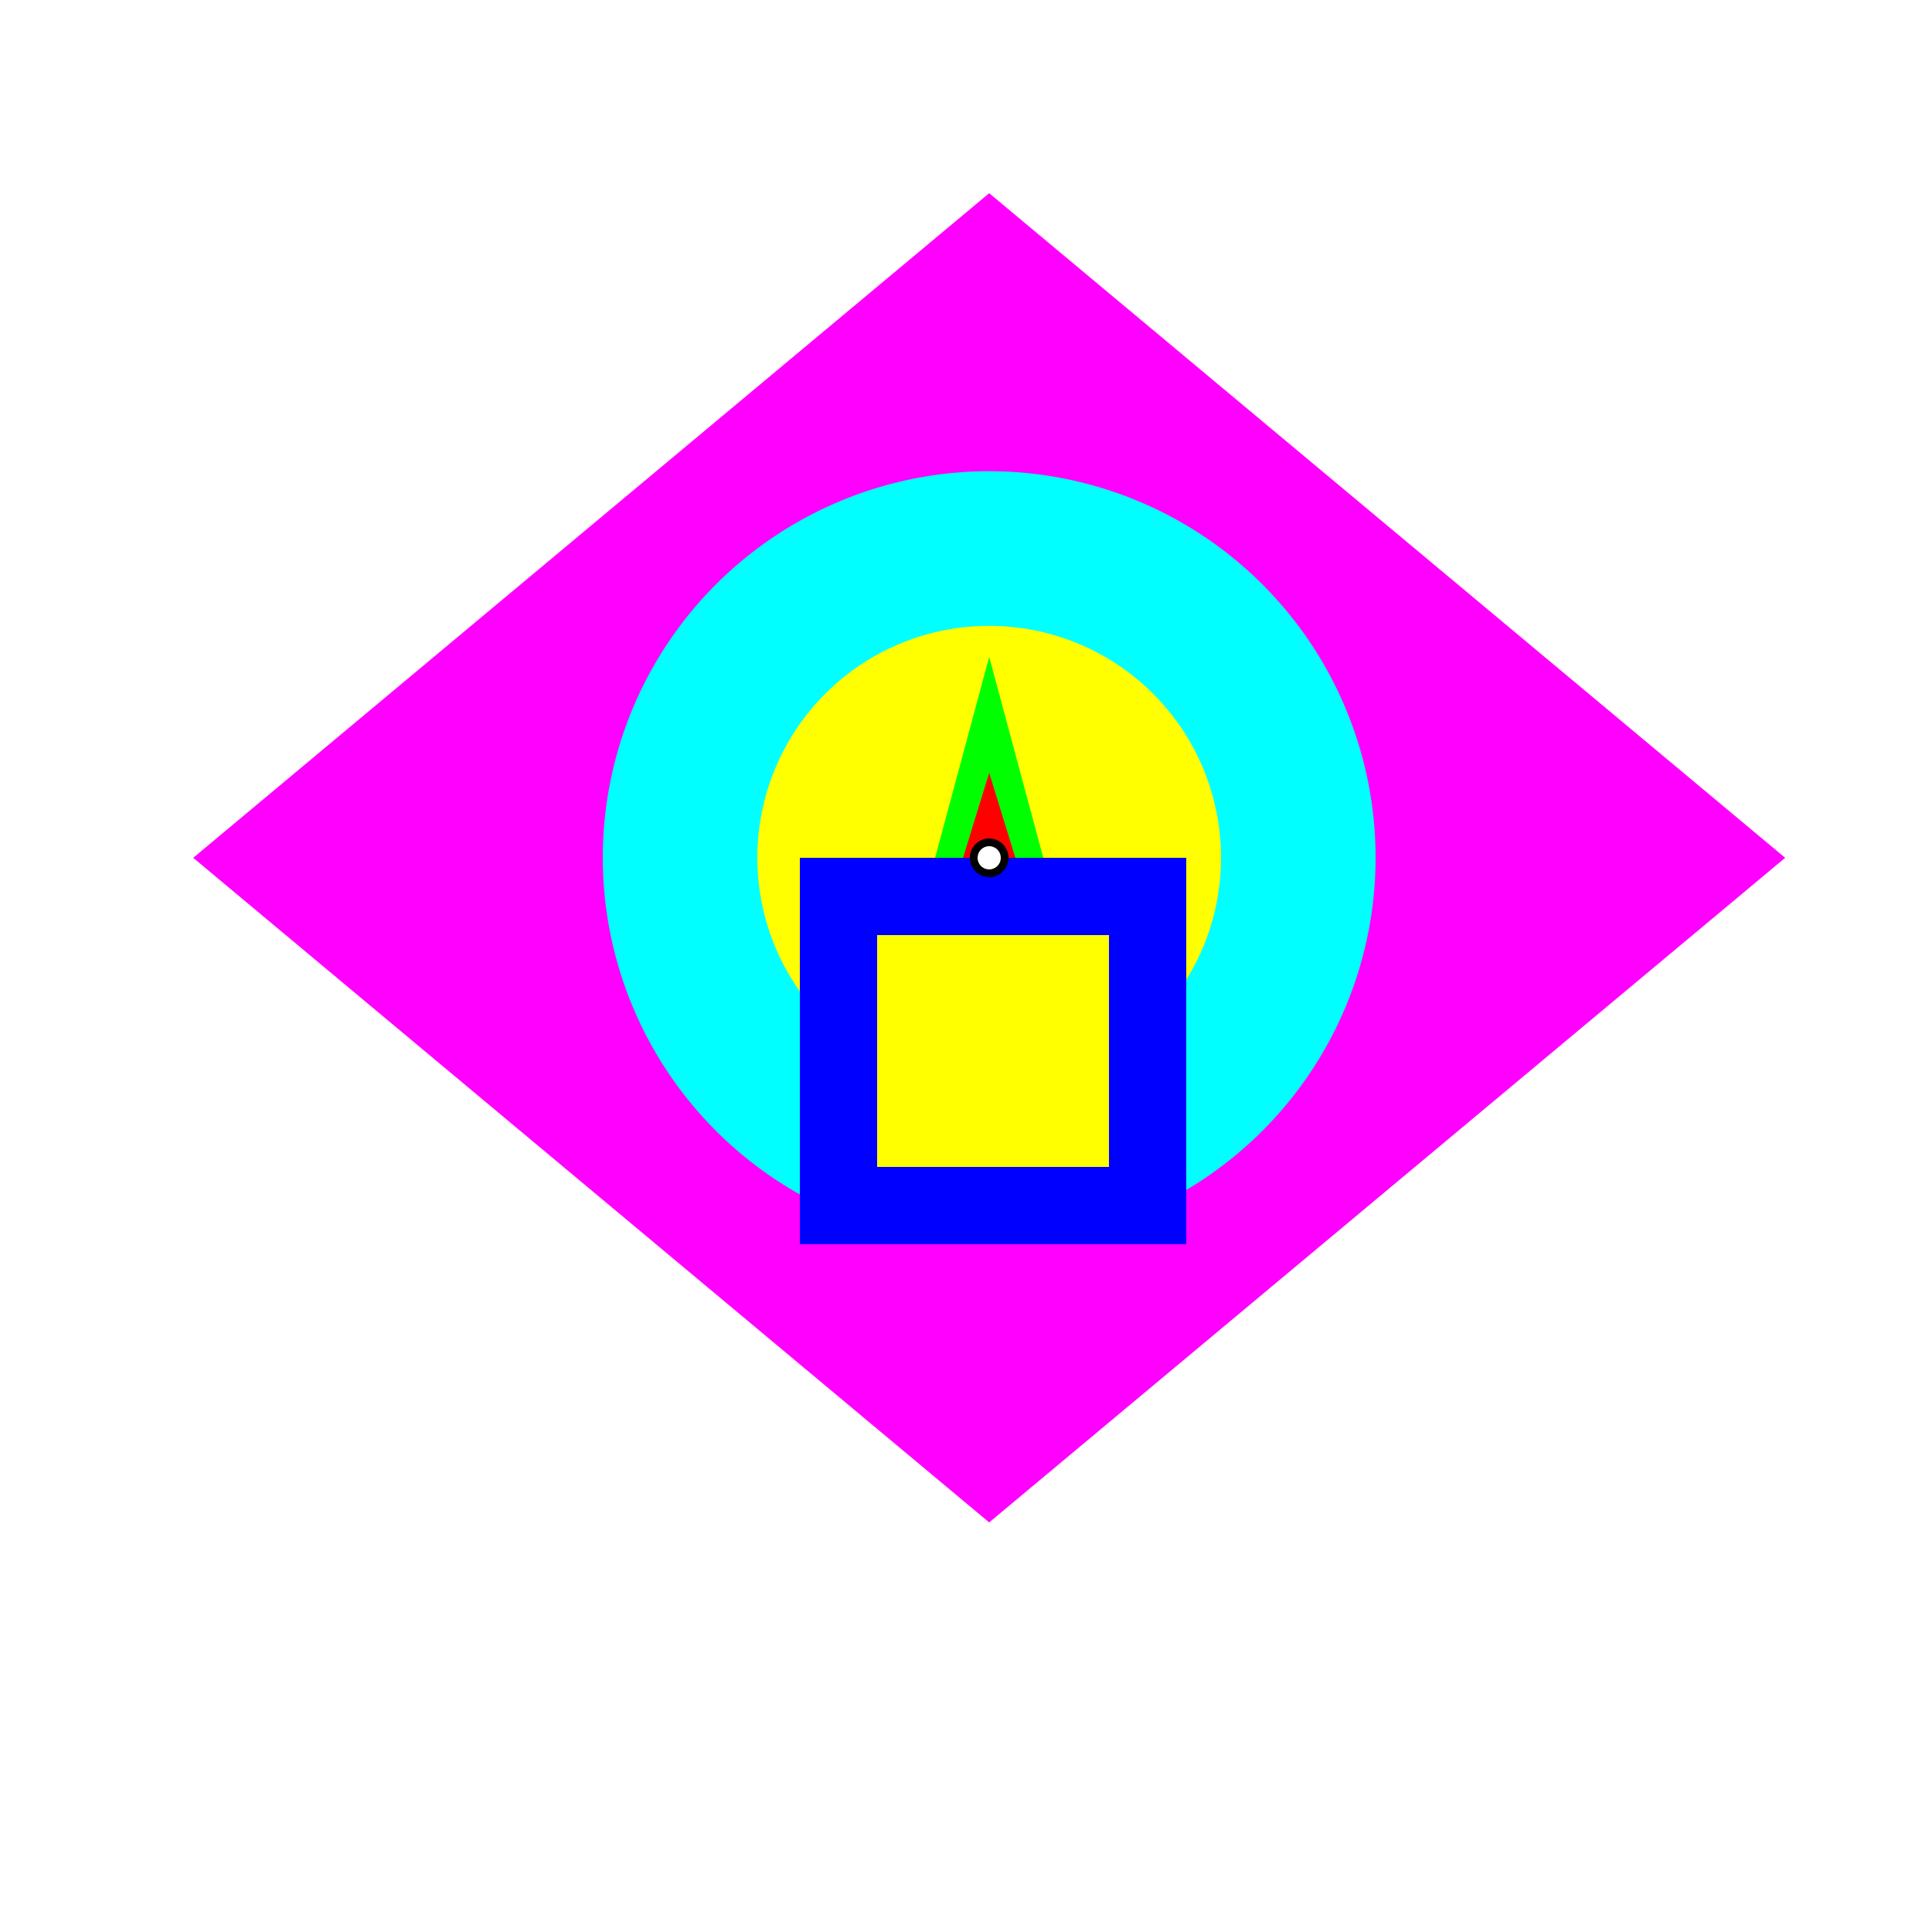
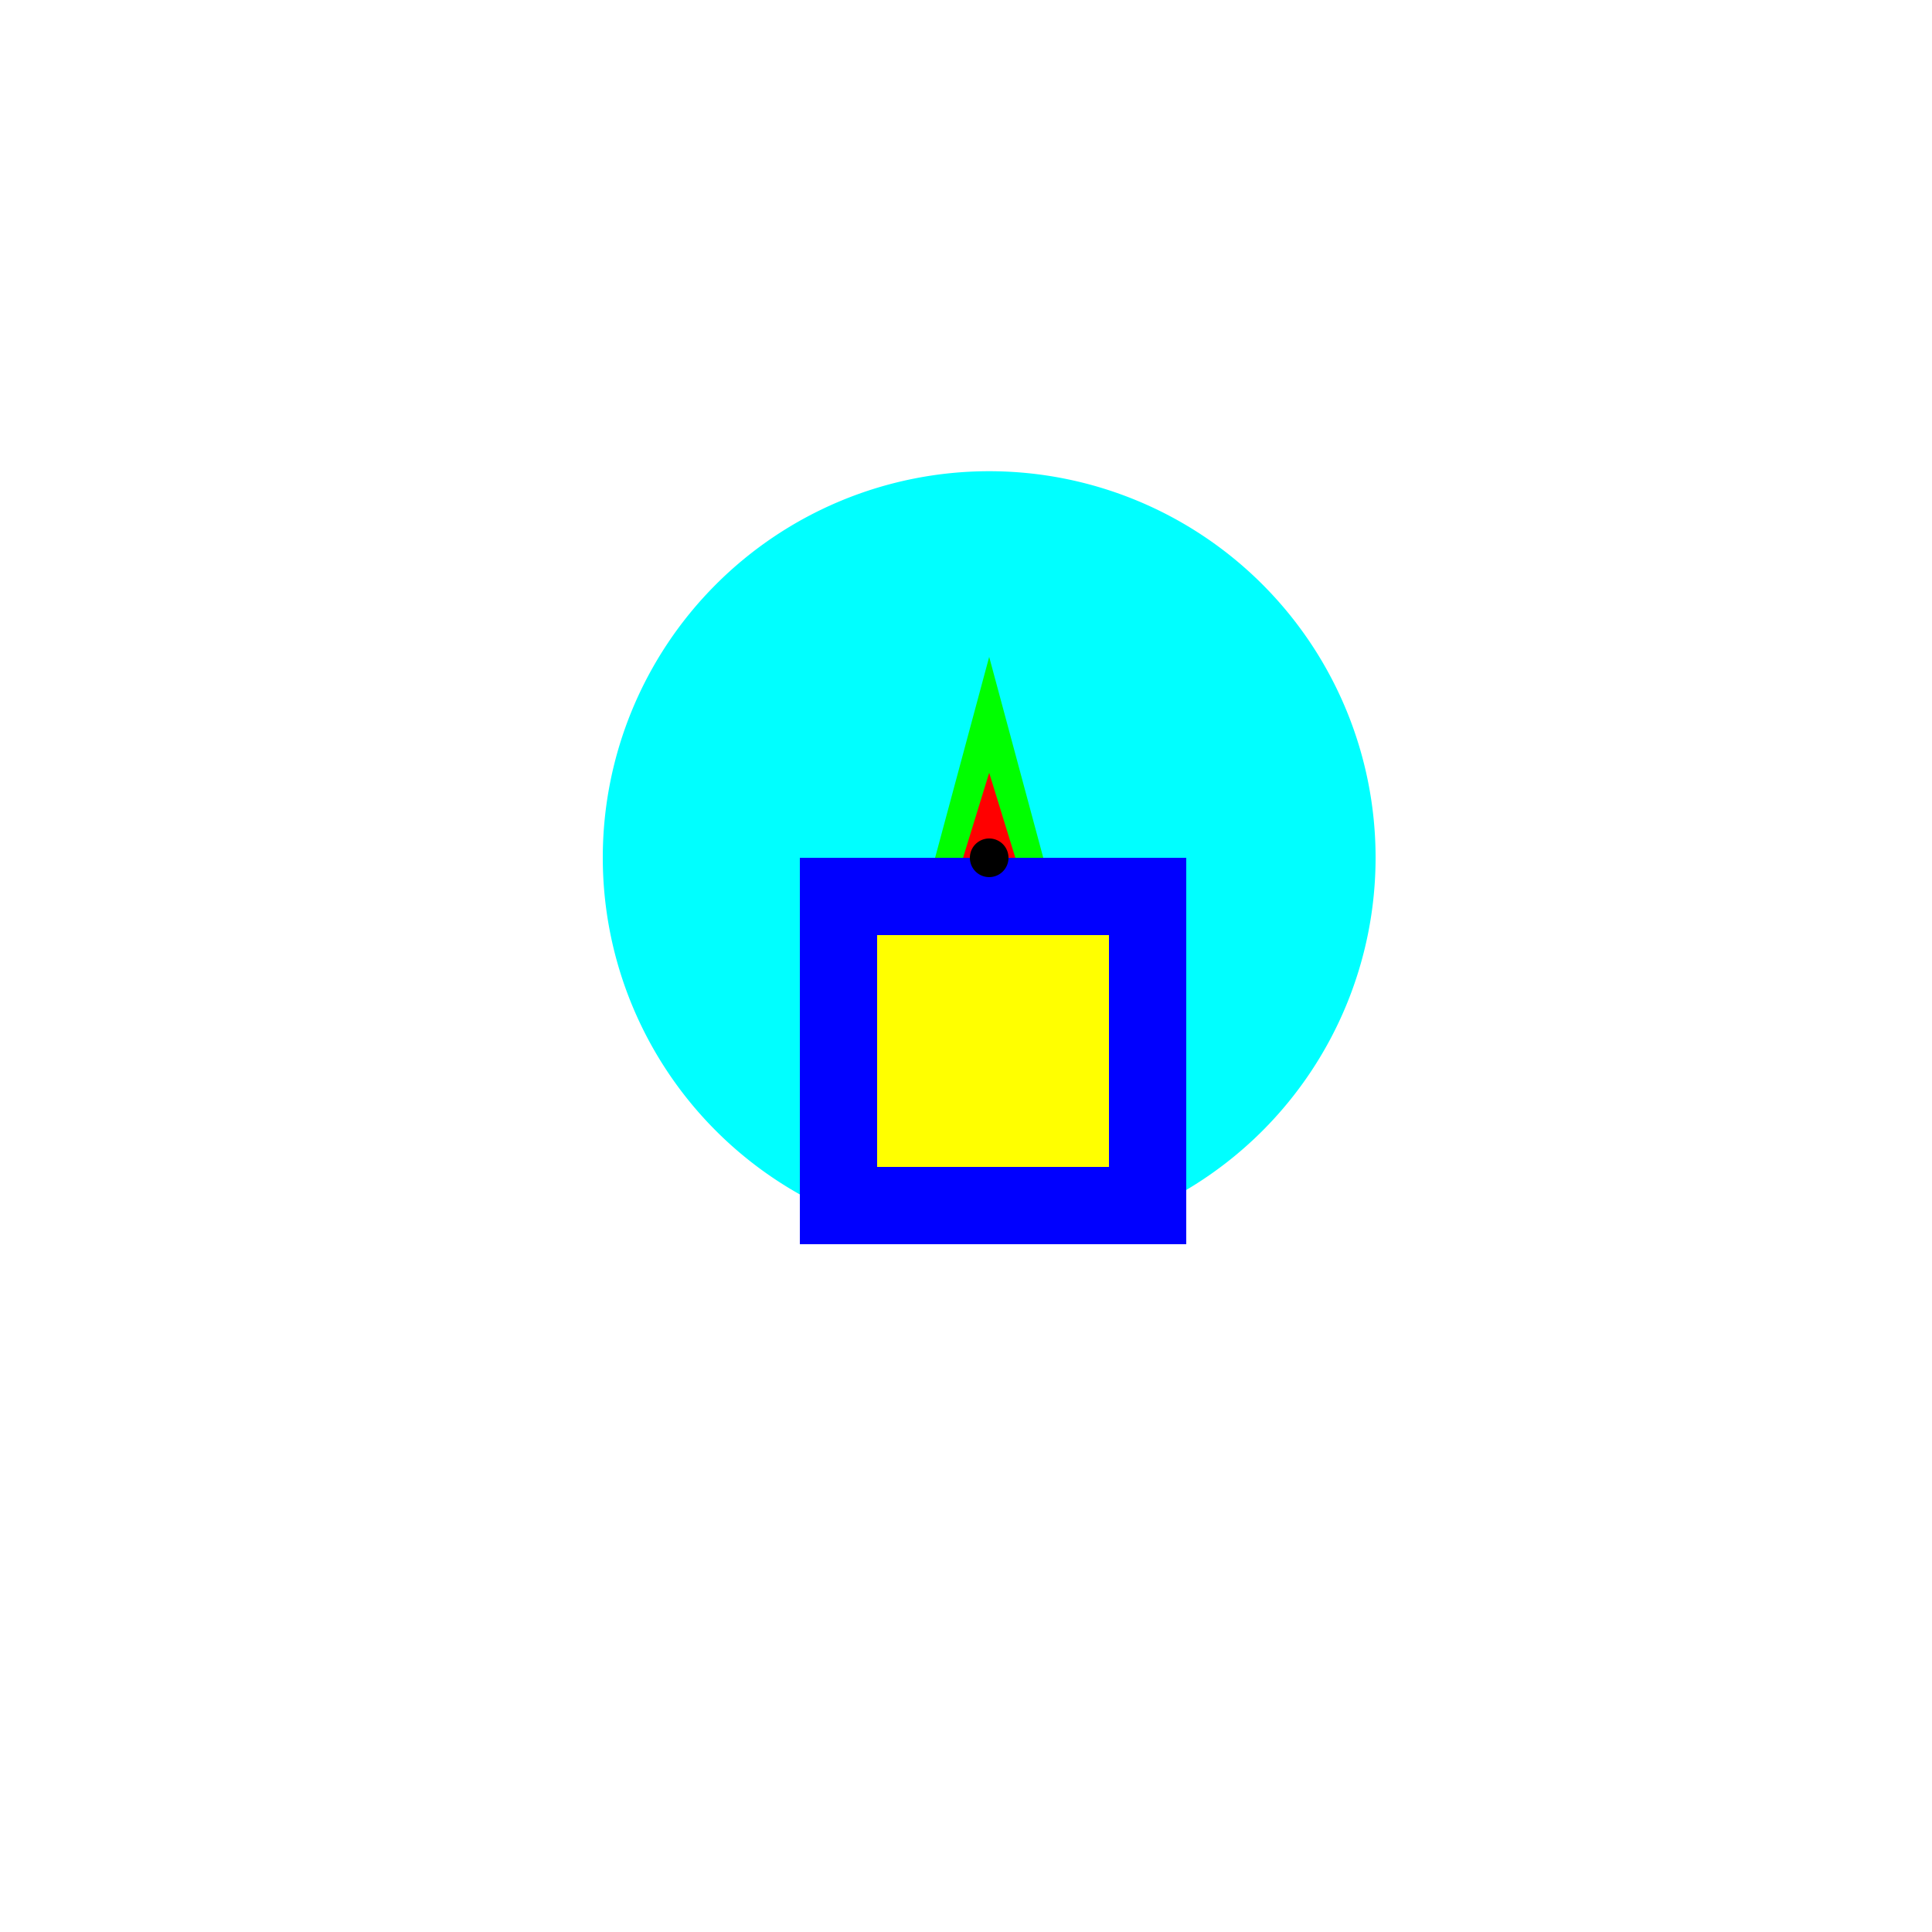
<svg xmlns="http://www.w3.org/2000/svg" width="500" height="500">
  <defs />
  <g>
    <rect fill="#FFFFFF" stroke="none" x="0" y="0" width="512" height="512" />
-     <path fill="#FF00FF" stroke="none" paint-order="stroke fill markers" d=" M 256 50 L 462 222 L 256 394 L 50 222 Z" />
    <path fill="#00FFFF" stroke="none" paint-order="stroke fill markers" d=" M 356 222 A 100 100 0 1 1 356 221.9" />
-     <path fill="#FFFF00" stroke="none" paint-order="stroke fill markers" d=" M 316 222 A 60 60 0 1 1 316 221.94" />
    <path fill="#00FF00" stroke="none" paint-order="stroke fill markers" d=" M 256 170 L 291 300 L 221 300 Z" />
    <path fill="#FF0000" stroke="none" paint-order="stroke fill markers" d=" M 256 200 L 276 265 L 236 265 Z" />
    <rect fill="#0000FF" stroke="none" x="207" y="222" width="100" height="100" />
    <rect fill="#FFFF00" stroke="none" x="227" y="242" width="60" height="60" />
    <path fill="#000000" stroke="none" paint-order="stroke fill markers" d=" M 261 222 A 5 5 0 1 1 261 221.995" />
-     <path fill="#FFFFFF" stroke="none" paint-order="stroke fill markers" d=" M 259 222 A 3 3 0 1 1 259 221.997" />
  </g>
</svg>